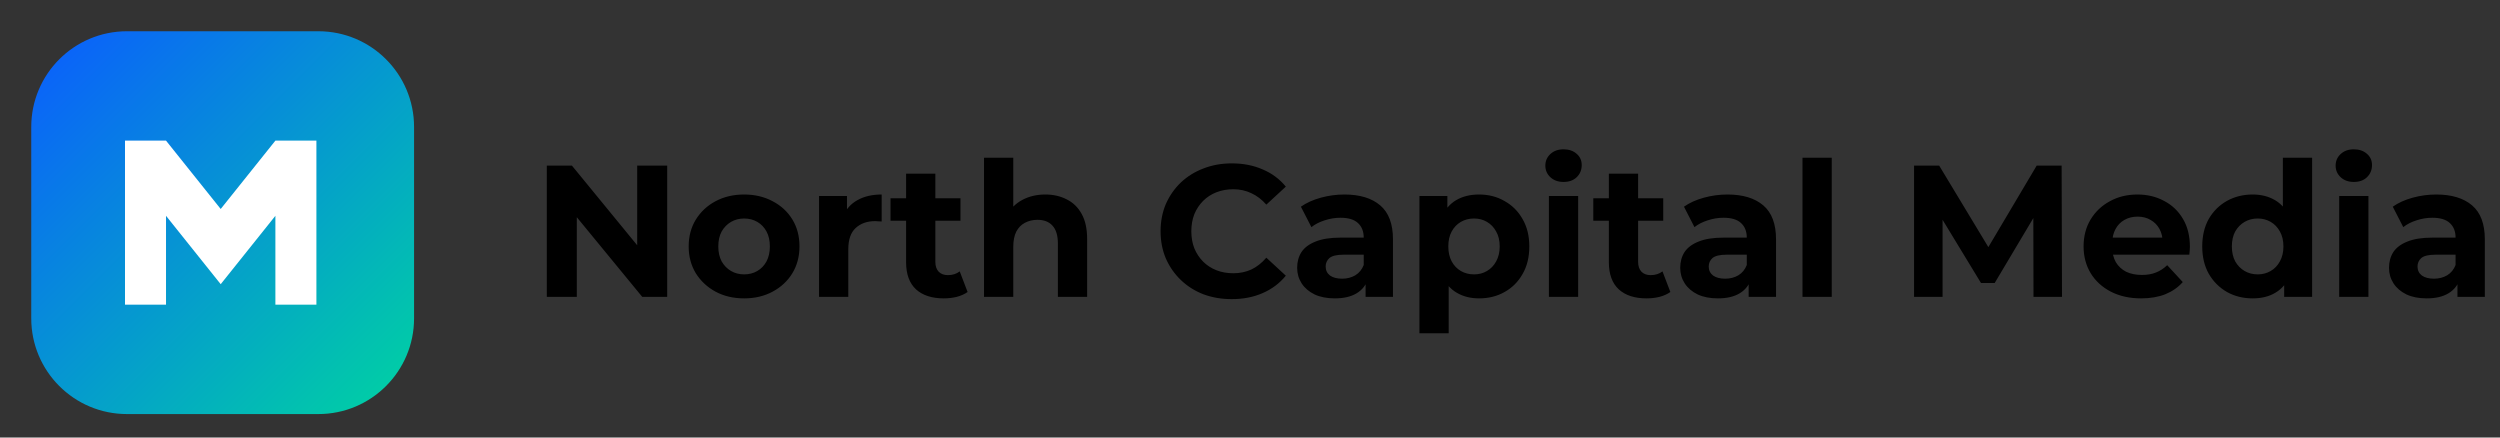
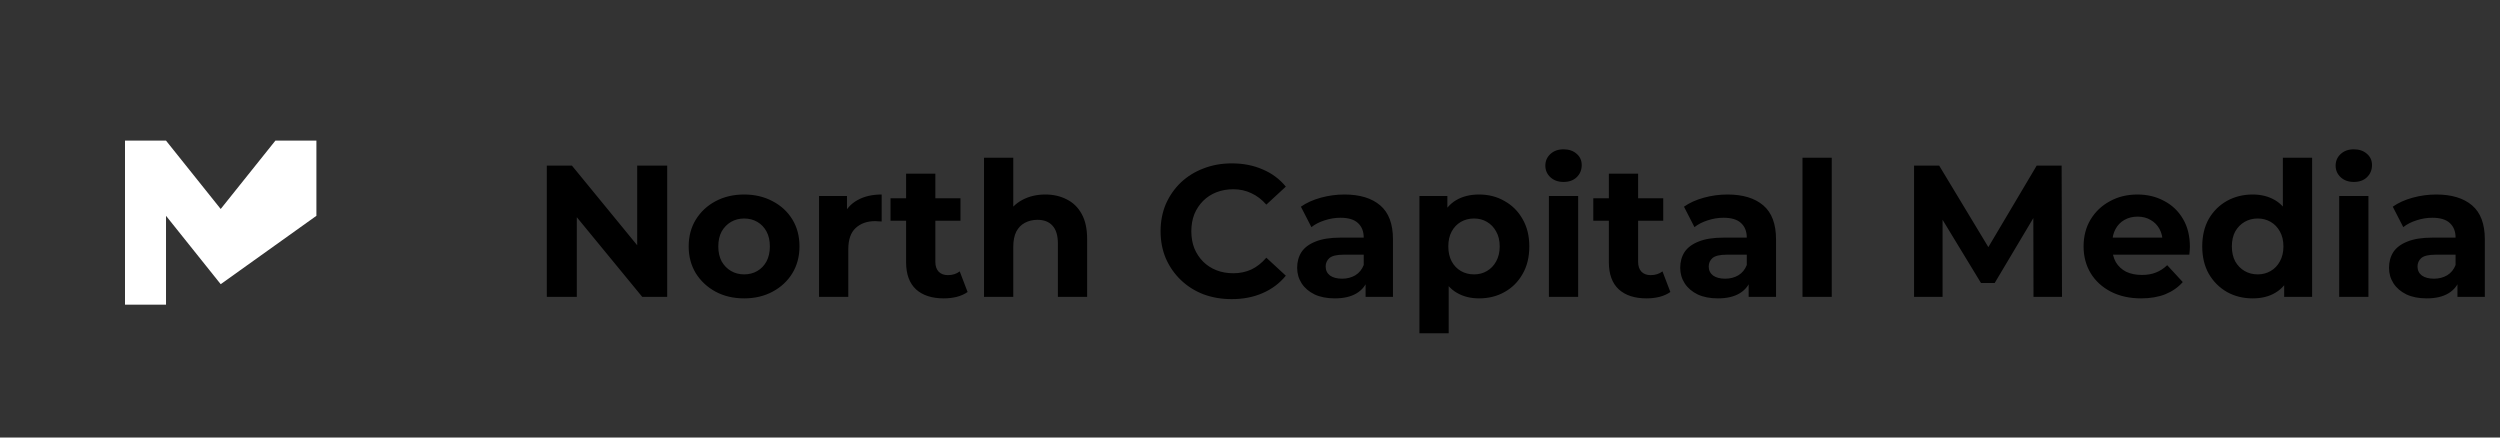
<svg xmlns="http://www.w3.org/2000/svg" width="160" height="28" viewBox="0 0 160 28" fill="none">
  <rect x="0" y="0" width="160" height="28" fill="#333333" stroke="none" />
-   <path d="M20.375 2H8.125C4.742 2 2 4.742 2 8.125V20.375C2 23.758 4.742 26.5 8.125 26.5H20.375C23.758 26.5 26.5 23.758 26.5 20.375V8.125C26.5 4.742 23.758 2 20.375 2Z" fill="url(#paint0_linear_537_4)" />
-   <path d="M8 19.5V9H10.625L14.125 13.375L17.625 9H20.25V19.5H17.625V13.812L14.125 18.188L10.625 13.812V19.5H8Z" fill="white" />
+   <path d="M8 19.5V9H10.625L14.125 13.375L17.625 9H20.25V19.5V13.812L14.125 18.188L10.625 13.812V19.5H8Z" fill="white" />
  <path d="M34.996 19V10.6H36.604L41.56 16.648H40.78V10.6H42.7V19H41.104L36.136 12.952H36.916V19H34.996ZM47.627 19.096C46.939 19.096 46.327 18.952 45.791 18.664C45.263 18.376 44.843 17.984 44.531 17.488C44.227 16.984 44.075 16.412 44.075 15.772C44.075 15.124 44.227 14.552 44.531 14.056C44.843 13.552 45.263 13.16 45.791 12.88C46.327 12.592 46.939 12.448 47.627 12.448C48.307 12.448 48.915 12.592 49.451 12.88C49.987 13.16 50.407 13.548 50.711 14.044C51.015 14.54 51.167 15.116 51.167 15.772C51.167 16.412 51.015 16.984 50.711 17.488C50.407 17.984 49.987 18.376 49.451 18.664C48.915 18.952 48.307 19.096 47.627 19.096ZM47.627 17.56C47.939 17.56 48.219 17.488 48.467 17.344C48.715 17.2 48.911 16.996 49.055 16.732C49.199 16.46 49.271 16.14 49.271 15.772C49.271 15.396 49.199 15.076 49.055 14.812C48.911 14.548 48.715 14.344 48.467 14.2C48.219 14.056 47.939 13.984 47.627 13.984C47.315 13.984 47.035 14.056 46.787 14.2C46.539 14.344 46.339 14.548 46.187 14.812C46.043 15.076 45.971 15.396 45.971 15.772C45.971 16.14 46.043 16.46 46.187 16.732C46.339 16.996 46.539 17.2 46.787 17.344C47.035 17.488 47.315 17.56 47.627 17.56ZM52.419 19V12.544H54.207V14.368L53.955 13.84C54.147 13.384 54.455 13.04 54.879 12.808C55.303 12.568 55.819 12.448 56.427 12.448V14.176C56.347 14.168 56.275 14.164 56.211 14.164C56.147 14.156 56.079 14.152 56.007 14.152C55.495 14.152 55.079 14.3 54.759 14.596C54.447 14.884 54.291 15.336 54.291 15.952V19H52.419ZM60.402 19.096C59.642 19.096 59.05 18.904 58.626 18.52C58.202 18.128 57.99 17.548 57.99 16.78V11.116H59.862V16.756C59.862 17.028 59.934 17.24 60.078 17.392C60.222 17.536 60.418 17.608 60.666 17.608C60.962 17.608 61.214 17.528 61.422 17.368L61.926 18.688C61.734 18.824 61.502 18.928 61.23 19C60.966 19.064 60.69 19.096 60.402 19.096ZM56.994 14.128V12.688H61.47V14.128H56.994ZM66.901 12.448C67.413 12.448 67.869 12.552 68.269 12.76C68.677 12.96 68.997 13.272 69.229 13.696C69.461 14.112 69.577 14.648 69.577 15.304V19H67.705V15.592C67.705 15.072 67.589 14.688 67.357 14.44C67.133 14.192 66.813 14.068 66.397 14.068C66.101 14.068 65.833 14.132 65.593 14.26C65.361 14.38 65.177 14.568 65.041 14.824C64.913 15.08 64.849 15.408 64.849 15.808V19H62.977V10.096H64.849V14.332L64.429 13.792C64.661 13.36 64.993 13.028 65.425 12.796C65.857 12.564 66.349 12.448 66.901 12.448ZM78.825 19.144C78.177 19.144 77.573 19.04 77.013 18.832C76.461 18.616 75.981 18.312 75.573 17.92C75.165 17.528 74.845 17.068 74.613 16.54C74.389 16.012 74.277 15.432 74.277 14.8C74.277 14.168 74.389 13.588 74.613 13.06C74.845 12.532 75.165 12.072 75.573 11.68C75.989 11.288 76.473 10.988 77.025 10.78C77.577 10.564 78.181 10.456 78.837 10.456C79.565 10.456 80.221 10.584 80.805 10.84C81.397 11.088 81.893 11.456 82.293 11.944L81.045 13.096C80.757 12.768 80.437 12.524 80.085 12.364C79.733 12.196 79.349 12.112 78.933 12.112C78.541 12.112 78.181 12.176 77.853 12.304C77.525 12.432 77.241 12.616 77.001 12.856C76.761 13.096 76.573 13.38 76.437 13.708C76.309 14.036 76.245 14.4 76.245 14.8C76.245 15.2 76.309 15.564 76.437 15.892C76.573 16.22 76.761 16.504 77.001 16.744C77.241 16.984 77.525 17.168 77.853 17.296C78.181 17.424 78.541 17.488 78.933 17.488C79.349 17.488 79.733 17.408 80.085 17.248C80.437 17.08 80.757 16.828 81.045 16.492L82.293 17.644C81.893 18.132 81.397 18.504 80.805 18.76C80.221 19.016 79.561 19.144 78.825 19.144ZM87.398 19V17.74L87.278 17.464V15.208C87.278 14.808 87.154 14.496 86.906 14.272C86.666 14.048 86.294 13.936 85.79 13.936C85.446 13.936 85.106 13.992 84.77 14.104C84.442 14.208 84.162 14.352 83.93 14.536L83.258 13.228C83.61 12.98 84.034 12.788 84.53 12.652C85.026 12.516 85.53 12.448 86.042 12.448C87.026 12.448 87.79 12.68 88.334 13.144C88.878 13.608 89.15 14.332 89.15 15.316V19H87.398ZM85.43 19.096C84.926 19.096 84.494 19.012 84.134 18.844C83.774 18.668 83.498 18.432 83.306 18.136C83.114 17.84 83.018 17.508 83.018 17.14C83.018 16.756 83.11 16.42 83.294 16.132C83.486 15.844 83.786 15.62 84.194 15.46C84.602 15.292 85.134 15.208 85.79 15.208H87.506V16.3H85.994C85.554 16.3 85.25 16.372 85.082 16.516C84.922 16.66 84.842 16.84 84.842 17.056C84.842 17.296 84.934 17.488 85.118 17.632C85.31 17.768 85.57 17.836 85.898 17.836C86.21 17.836 86.49 17.764 86.738 17.62C86.986 17.468 87.166 17.248 87.278 16.96L87.566 17.824C87.43 18.24 87.182 18.556 86.822 18.772C86.462 18.988 85.998 19.096 85.43 19.096ZM94.66 19.096C94.117 19.096 93.641 18.976 93.233 18.736C92.825 18.496 92.504 18.132 92.272 17.644C92.049 17.148 91.936 16.524 91.936 15.772C91.936 15.012 92.044 14.388 92.26 13.9C92.477 13.412 92.788 13.048 93.197 12.808C93.605 12.568 94.093 12.448 94.66 12.448C95.269 12.448 95.812 12.588 96.293 12.868C96.781 13.14 97.165 13.524 97.445 14.02C97.733 14.516 97.876 15.1 97.876 15.772C97.876 16.452 97.733 17.04 97.445 17.536C97.165 18.032 96.781 18.416 96.293 18.688C95.812 18.96 95.269 19.096 94.66 19.096ZM90.844 21.328V12.544H92.632V13.864L92.597 15.784L92.716 17.692V21.328H90.844ZM94.337 17.56C94.648 17.56 94.924 17.488 95.165 17.344C95.412 17.2 95.609 16.996 95.752 16.732C95.904 16.46 95.981 16.14 95.981 15.772C95.981 15.396 95.904 15.076 95.752 14.812C95.609 14.548 95.412 14.344 95.165 14.2C94.924 14.056 94.648 13.984 94.337 13.984C94.025 13.984 93.745 14.056 93.496 14.2C93.249 14.344 93.052 14.548 92.909 14.812C92.764 15.076 92.692 15.396 92.692 15.772C92.692 16.14 92.764 16.46 92.909 16.732C93.052 16.996 93.249 17.2 93.496 17.344C93.745 17.488 94.025 17.56 94.337 17.56ZM99.13 19V12.544H101.002V19H99.13ZM100.066 11.644C99.722 11.644 99.442 11.544 99.226 11.344C99.01 11.144 98.902 10.896 98.902 10.6C98.902 10.304 99.01 10.056 99.226 9.856C99.442 9.656 99.722 9.556 100.066 9.556C100.41 9.556 100.69 9.652 100.906 9.844C101.122 10.028 101.23 10.268 101.23 10.564C101.23 10.876 101.122 11.136 100.906 11.344C100.698 11.544 100.418 11.644 100.066 11.644ZM105.379 19.096C104.619 19.096 104.027 18.904 103.603 18.52C103.179 18.128 102.967 17.548 102.967 16.78V11.116H104.839V16.756C104.839 17.028 104.911 17.24 105.055 17.392C105.199 17.536 105.395 17.608 105.643 17.608C105.939 17.608 106.191 17.528 106.399 17.368L106.903 18.688C106.711 18.824 106.479 18.928 106.207 19C105.943 19.064 105.667 19.096 105.379 19.096ZM101.971 14.128V12.688H106.447V14.128H101.971ZM111.914 19V17.74L111.794 17.464V15.208C111.794 14.808 111.67 14.496 111.422 14.272C111.182 14.048 110.81 13.936 110.306 13.936C109.962 13.936 109.622 13.992 109.286 14.104C108.958 14.208 108.678 14.352 108.446 14.536L107.774 13.228C108.126 12.98 108.55 12.788 109.046 12.652C109.542 12.516 110.046 12.448 110.558 12.448C111.542 12.448 112.306 12.68 112.85 13.144C113.394 13.608 113.666 14.332 113.666 15.316V19H111.914ZM109.946 19.096C109.442 19.096 109.01 19.012 108.65 18.844C108.29 18.668 108.014 18.432 107.822 18.136C107.63 17.84 107.534 17.508 107.534 17.14C107.534 16.756 107.626 16.42 107.81 16.132C108.002 15.844 108.302 15.62 108.71 15.46C109.118 15.292 109.65 15.208 110.306 15.208H112.022V16.3H110.51C110.07 16.3 109.766 16.372 109.598 16.516C109.438 16.66 109.358 16.84 109.358 17.056C109.358 17.296 109.45 17.488 109.634 17.632C109.826 17.768 110.086 17.836 110.414 17.836C110.726 17.836 111.006 17.764 111.254 17.62C111.502 17.468 111.682 17.248 111.794 16.96L112.082 17.824C111.946 18.24 111.698 18.556 111.338 18.772C110.978 18.988 110.514 19.096 109.946 19.096ZM115.36 19V10.096H117.232V19H115.36ZM122.5 19V10.6H124.108L127.684 16.528H126.832L130.348 10.6H131.944L131.968 19H130.144L130.132 13.396H130.468L127.66 18.112H126.784L123.916 13.396H124.324V19H122.5ZM137.033 19.096C136.297 19.096 135.649 18.952 135.089 18.664C134.537 18.376 134.109 17.984 133.805 17.488C133.501 16.984 133.349 16.412 133.349 15.772C133.349 15.124 133.497 14.552 133.793 14.056C134.097 13.552 134.509 13.16 135.029 12.88C135.549 12.592 136.137 12.448 136.793 12.448C137.425 12.448 137.993 12.584 138.497 12.856C139.009 13.12 139.413 13.504 139.709 14.008C140.005 14.504 140.153 15.1 140.153 15.796C140.153 15.868 140.149 15.952 140.141 16.048C140.133 16.136 140.125 16.22 140.117 16.3H134.873V15.208H139.133L138.413 15.532C138.413 15.196 138.345 14.904 138.209 14.656C138.073 14.408 137.885 14.216 137.645 14.08C137.405 13.936 137.125 13.864 136.805 13.864C136.485 13.864 136.201 13.936 135.953 14.08C135.713 14.216 135.525 14.412 135.389 14.668C135.253 14.916 135.185 15.212 135.185 15.556V15.844C135.185 16.196 135.261 16.508 135.413 16.78C135.573 17.044 135.793 17.248 136.073 17.392C136.361 17.528 136.697 17.596 137.081 17.596C137.425 17.596 137.725 17.544 137.981 17.44C138.245 17.336 138.485 17.18 138.701 16.972L139.697 18.052C139.401 18.388 139.029 18.648 138.581 18.832C138.133 19.008 137.617 19.096 137.033 19.096ZM144.171 19.096C143.563 19.096 143.015 18.96 142.527 18.688C142.039 18.408 141.651 18.02 141.363 17.524C141.083 17.028 140.943 16.444 140.943 15.772C140.943 15.092 141.083 14.504 141.363 14.008C141.651 13.512 142.039 13.128 142.527 12.856C143.015 12.584 143.563 12.448 144.171 12.448C144.715 12.448 145.191 12.568 145.599 12.808C146.007 13.048 146.323 13.412 146.547 13.9C146.771 14.388 146.883 15.012 146.883 15.772C146.883 16.524 146.775 17.148 146.559 17.644C146.343 18.132 146.031 18.496 145.623 18.736C145.223 18.976 144.739 19.096 144.171 19.096ZM144.495 17.56C144.799 17.56 145.075 17.488 145.323 17.344C145.571 17.2 145.767 16.996 145.911 16.732C146.063 16.46 146.139 16.14 146.139 15.772C146.139 15.396 146.063 15.076 145.911 14.812C145.767 14.548 145.571 14.344 145.323 14.2C145.075 14.056 144.799 13.984 144.495 13.984C144.183 13.984 143.903 14.056 143.655 14.2C143.407 14.344 143.207 14.548 143.055 14.812C142.911 15.076 142.839 15.396 142.839 15.772C142.839 16.14 142.911 16.46 143.055 16.732C143.207 16.996 143.407 17.2 143.655 17.344C143.903 17.488 144.183 17.56 144.495 17.56ZM146.187 19V17.68L146.223 15.76L146.103 13.852V10.096H147.975V19H146.187ZM149.708 19V12.544H151.58V19H149.708ZM150.644 11.644C150.3 11.644 150.02 11.544 149.804 11.344C149.588 11.144 149.48 10.896 149.48 10.6C149.48 10.304 149.588 10.056 149.804 9.856C150.02 9.656 150.3 9.556 150.644 9.556C150.988 9.556 151.268 9.652 151.484 9.844C151.7 10.028 151.808 10.268 151.808 10.564C151.808 10.876 151.7 11.136 151.484 11.344C151.276 11.544 150.996 11.644 150.644 11.644ZM157.277 19V17.74L157.157 17.464V15.208C157.157 14.808 157.033 14.496 156.785 14.272C156.545 14.048 156.173 13.936 155.669 13.936C155.325 13.936 154.985 13.992 154.649 14.104C154.321 14.208 154.041 14.352 153.809 14.536L153.137 13.228C153.489 12.98 153.913 12.788 154.409 12.652C154.905 12.516 155.409 12.448 155.921 12.448C156.905 12.448 157.669 12.68 158.213 13.144C158.757 13.608 159.029 14.332 159.029 15.316V19H157.277ZM155.309 19.096C154.805 19.096 154.373 19.012 154.013 18.844C153.653 18.668 153.377 18.432 153.185 18.136C152.993 17.84 152.897 17.508 152.897 17.14C152.897 16.756 152.989 16.42 153.173 16.132C153.365 15.844 153.665 15.62 154.073 15.46C154.481 15.292 155.013 15.208 155.669 15.208H157.385V16.3H155.873C155.433 16.3 155.129 16.372 154.961 16.516C154.801 16.66 154.721 16.84 154.721 17.056C154.721 17.296 154.813 17.488 154.997 17.632C155.189 17.768 155.449 17.836 155.777 17.836C156.089 17.836 156.369 17.764 156.617 17.62C156.865 17.468 157.045 17.248 157.157 16.96L157.445 17.824C157.309 18.24 157.061 18.556 156.701 18.772C156.341 18.988 155.877 19.096 155.309 19.096Z" fill="black" />
  <defs>
    <linearGradient id="paint0_linear_537_4" x1="2" y1="2" x2="26.5" y2="26.5" gradientUnits="userSpaceOnUse">
      <stop stop-color="#0B5CFF" />
      <stop offset="1" stop-color="#00D4A1" />
    </linearGradient>
  </defs>
</svg>